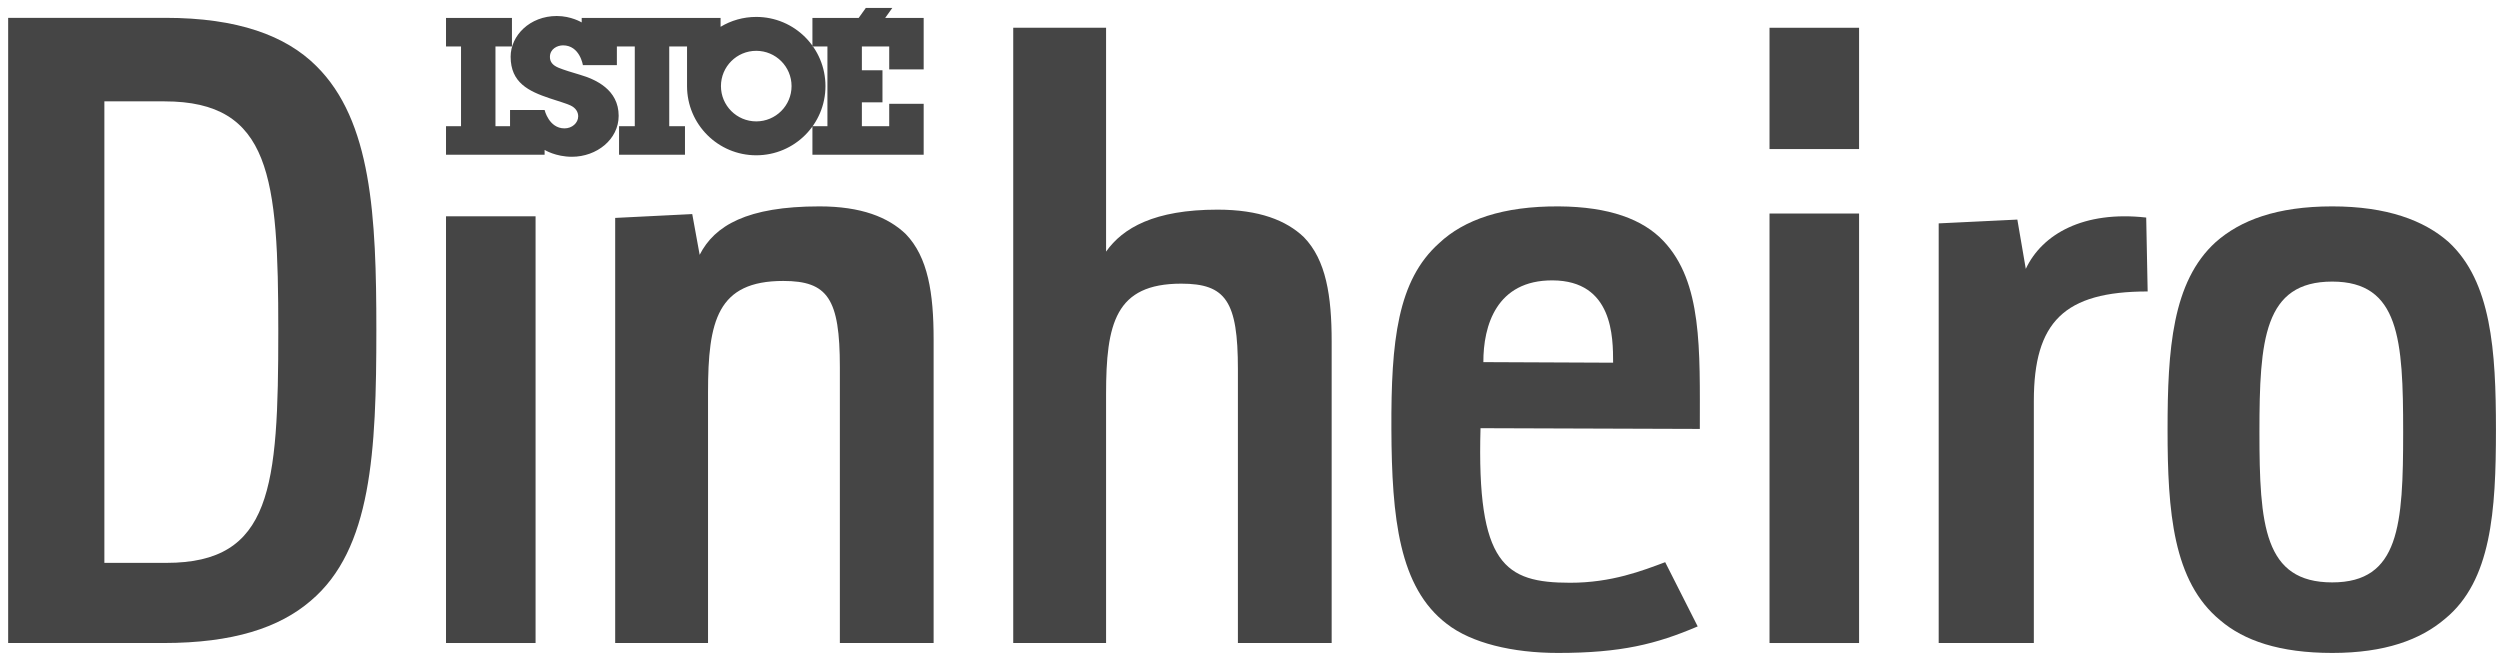
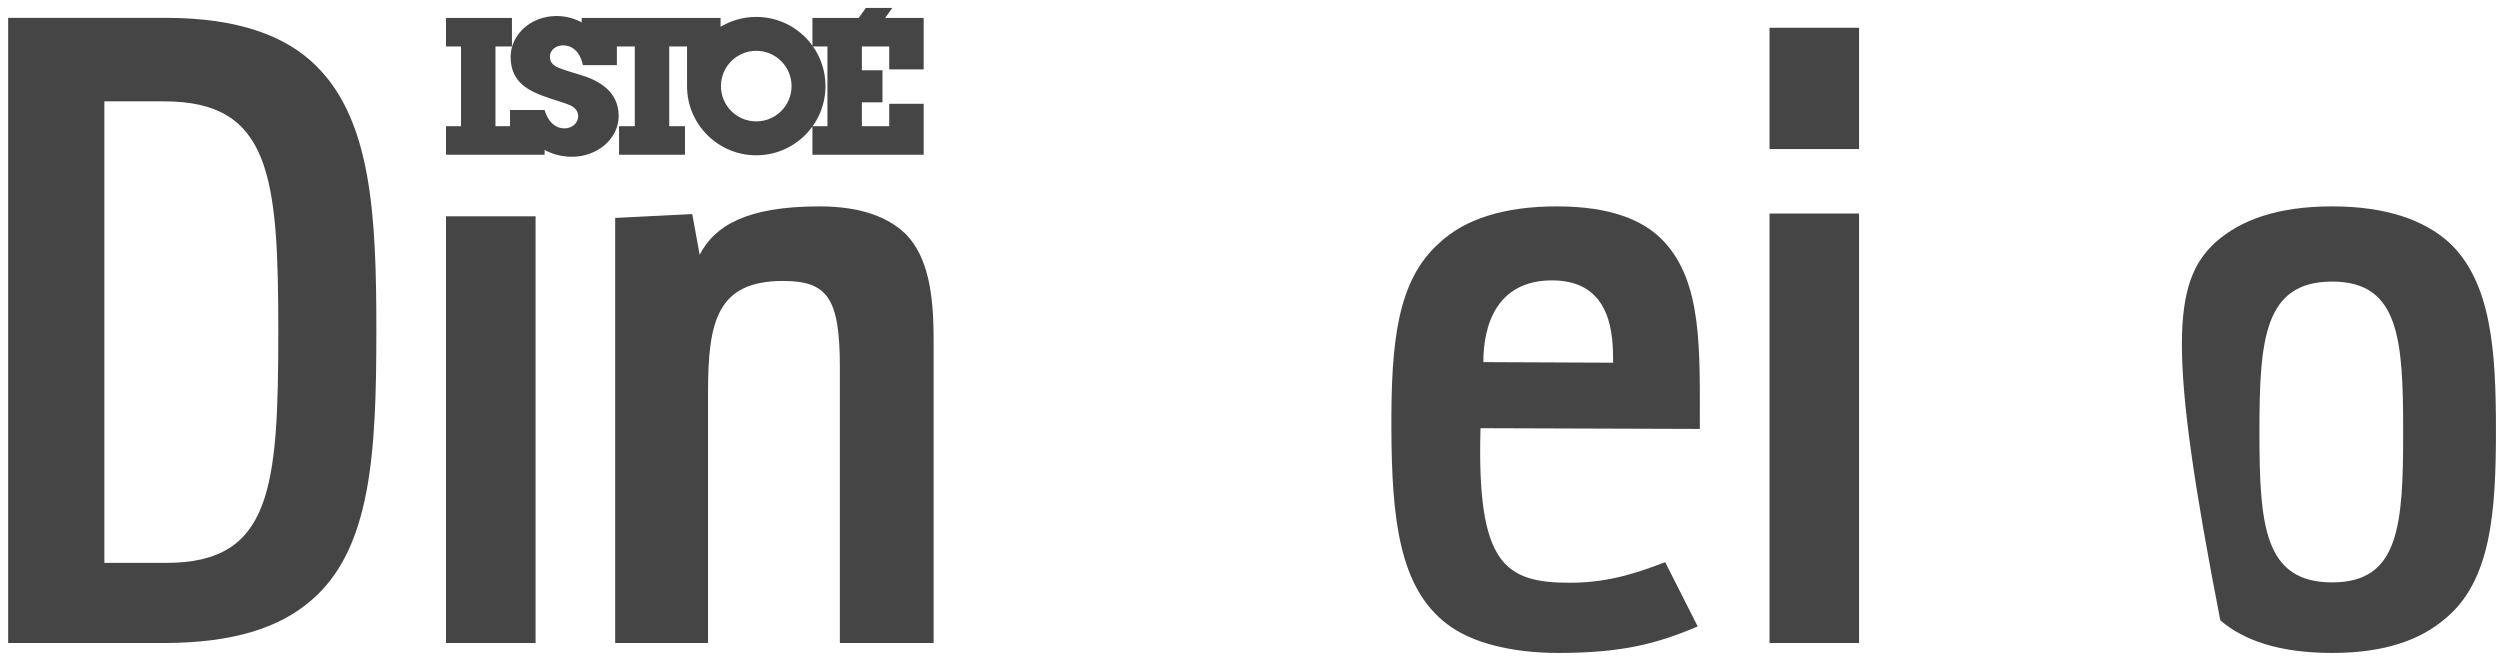
<svg xmlns="http://www.w3.org/2000/svg" width="284" height="75" viewBox="0 0 284 75" fill="none">
  <path fill-rule="evenodd" clip-rule="evenodd" d="M18.899 63.942C30.879 63.942 31.614 55.412 31.614 37.585C31.614 20.141 30.774 11.515 18.688 11.515H11.857V63.942H18.899ZM0.927 2.026H18.793C26.99 2.026 32.456 4.039 35.923 7.491C42.229 13.719 42.754 24.55 42.754 37.488C42.754 51.29 42.229 62.408 35.293 68.254C31.72 71.321 26.465 73.047 18.583 73.047H0.927V2.026Z" fill="#454545" />
  <path fill-rule="evenodd" clip-rule="evenodd" d="M50.667 24.572H60.841V73.046H50.667V24.572Z" fill="#454545" />
  <path fill-rule="evenodd" clip-rule="evenodd" d="M69.885 24.755L78.639 24.319L79.482 28.947C81.17 25.628 84.861 23.445 93.087 23.445C97.834 23.445 100.892 24.668 102.895 26.589C105.427 29.208 106.059 33.313 106.059 38.553V73.047H95.408V41.697C95.408 33.925 94.037 31.916 88.974 31.916C81.487 31.916 80.432 36.457 80.432 44.578V73.047H69.885V24.755Z" fill="#454545" />
-   <path fill-rule="evenodd" clip-rule="evenodd" d="M115.103 3.154H125.65V28.584C127.547 25.896 131.134 23.816 138.306 23.816C143.052 23.816 146.11 25.029 148.115 26.936C150.645 29.536 151.277 33.611 151.277 38.81V73.047H140.626V41.932C140.626 34.217 139.256 32.224 134.193 32.224C126.705 32.224 125.65 36.731 125.65 44.791V73.047H115.103V3.154Z" fill="#454545" />
  <path fill-rule="evenodd" clip-rule="evenodd" d="M168.51 41.137L183.25 41.202C183.246 38.308 183.239 31.89 176.381 31.851C169.984 31.816 168.498 37.014 168.51 41.137ZM164.344 70.861C158.941 66.729 158.104 58.876 158.062 48.736C158.02 38.747 158.749 31.843 163.496 27.614C166.3 24.971 170.728 23.404 177.099 23.446C182.811 23.485 186.628 24.91 188.961 27.371C193.405 32.056 193.1 39.668 193.1 48.726L168.187 48.642C167.746 64.151 170.95 66.195 178.361 66.201C183.079 66.207 186.596 64.823 189.165 63.863L192.858 71.161C188.155 73.17 184.159 74.174 176.981 74.174C171.83 74.174 167.149 73.055 164.344 70.861Z" fill="#454545" />
  <path fill-rule="evenodd" clip-rule="evenodd" d="M201.017 24.257H211.191V73.047H201.017V24.257ZM201.017 3.154H211.191V16.933H201.017V3.154Z" fill="#454545" />
-   <path fill-rule="evenodd" clip-rule="evenodd" d="M220.235 25.376L229.171 24.945L230.13 30.544C231.988 26.579 236.709 23.915 243.809 24.714L243.974 33.11C234.48 33.11 231.044 36.583 231.044 45.549V73.046H220.235V25.376Z" fill="#454545" />
-   <path fill-rule="evenodd" clip-rule="evenodd" d="M272.999 49.074C272.999 38.594 272.586 31.988 264.939 31.988C257.189 31.988 256.672 38.594 256.672 49.074C256.672 59.643 257.189 66.16 264.939 66.16C272.586 66.16 272.999 59.643 272.999 49.074ZM252.229 70.475C246.854 66.071 246.235 58.145 246.235 48.81C246.235 39.738 246.752 31.988 251.712 27.496C254.502 25.03 258.635 23.445 264.939 23.445C271.14 23.445 275.376 25.03 278.165 27.496C283.023 31.988 283.54 39.826 283.54 48.81C283.54 58.057 283.023 65.983 277.754 70.299C274.964 72.677 270.933 74.174 264.939 74.174C258.945 74.174 254.915 72.766 252.229 70.475Z" fill="#454545" />
+   <path fill-rule="evenodd" clip-rule="evenodd" d="M272.999 49.074C272.999 38.594 272.586 31.988 264.939 31.988C257.189 31.988 256.672 38.594 256.672 49.074C256.672 59.643 257.189 66.16 264.939 66.16C272.586 66.16 272.999 59.643 272.999 49.074ZM252.229 70.475C246.235 39.738 246.752 31.988 251.712 27.496C254.502 25.03 258.635 23.445 264.939 23.445C271.14 23.445 275.376 25.03 278.165 27.496C283.023 31.988 283.54 39.826 283.54 48.81C283.54 58.057 283.023 65.983 277.754 70.299C274.964 72.677 270.933 74.174 264.939 74.174C258.945 74.174 254.915 72.766 252.229 70.475Z" fill="#454545" />
  <path fill-rule="evenodd" clip-rule="evenodd" d="M104.929 7.884V2.036H100.557L101.37 0.899H98.358L97.546 2.036H92.291V5.277H93.996V14.334H92.291V17.576H104.929V11.794H101.015V14.334H97.909V11.627H100.249V7.984H97.909V5.277H101.015V7.884H104.929ZM85.909 13.79C83.695 13.79 81.9 11.995 81.9 9.782C81.9 7.567 83.695 5.773 85.909 5.773C88.125 5.773 89.921 7.567 89.921 9.782C89.921 11.995 88.125 13.79 85.909 13.79ZM85.909 1.922C84.428 1.922 83.041 2.332 81.858 3.045V2.036H70.06H70.041H66.081V2.548C66.081 2.548 64.894 1.818 63.252 1.818C60.185 1.818 58.008 4.041 58.008 6.439C58.008 9.388 60.04 10.363 62.471 11.175C63.475 11.508 64.296 11.744 64.796 11.972C65.424 12.26 65.683 12.747 65.683 13.212C65.683 13.976 64.979 14.584 64.127 14.584C62.354 14.584 61.867 12.495 61.867 12.495L57.941 12.496L57.941 14.343L57.94 14.336L56.285 14.334V5.277H58.158V2.036H50.667V5.277H52.372V14.334H50.667V17.576H57.94H58.394V17.575H61.867V17.028C61.867 17.028 63.111 17.809 64.976 17.809C67.78 17.809 70.28 15.841 70.28 13.159C70.28 10.175 67.665 9.016 65.875 8.49C64.988 8.23 64.002 7.926 63.47 7.704C62.776 7.418 62.471 7.028 62.471 6.464C62.471 5.568 63.294 5.152 63.961 5.152C65.871 5.152 66.217 7.4 66.217 7.4H70.077L70.078 5.209L70.08 5.277H72.111V14.334H70.324V17.576H77.814V14.334H76.025V5.277H78.047V9.782C78.047 14.122 81.567 17.641 85.909 17.641C90.253 17.641 93.772 14.122 93.772 9.782C93.772 5.44 90.253 1.922 85.909 1.922Z" fill="#454545" />
</svg>